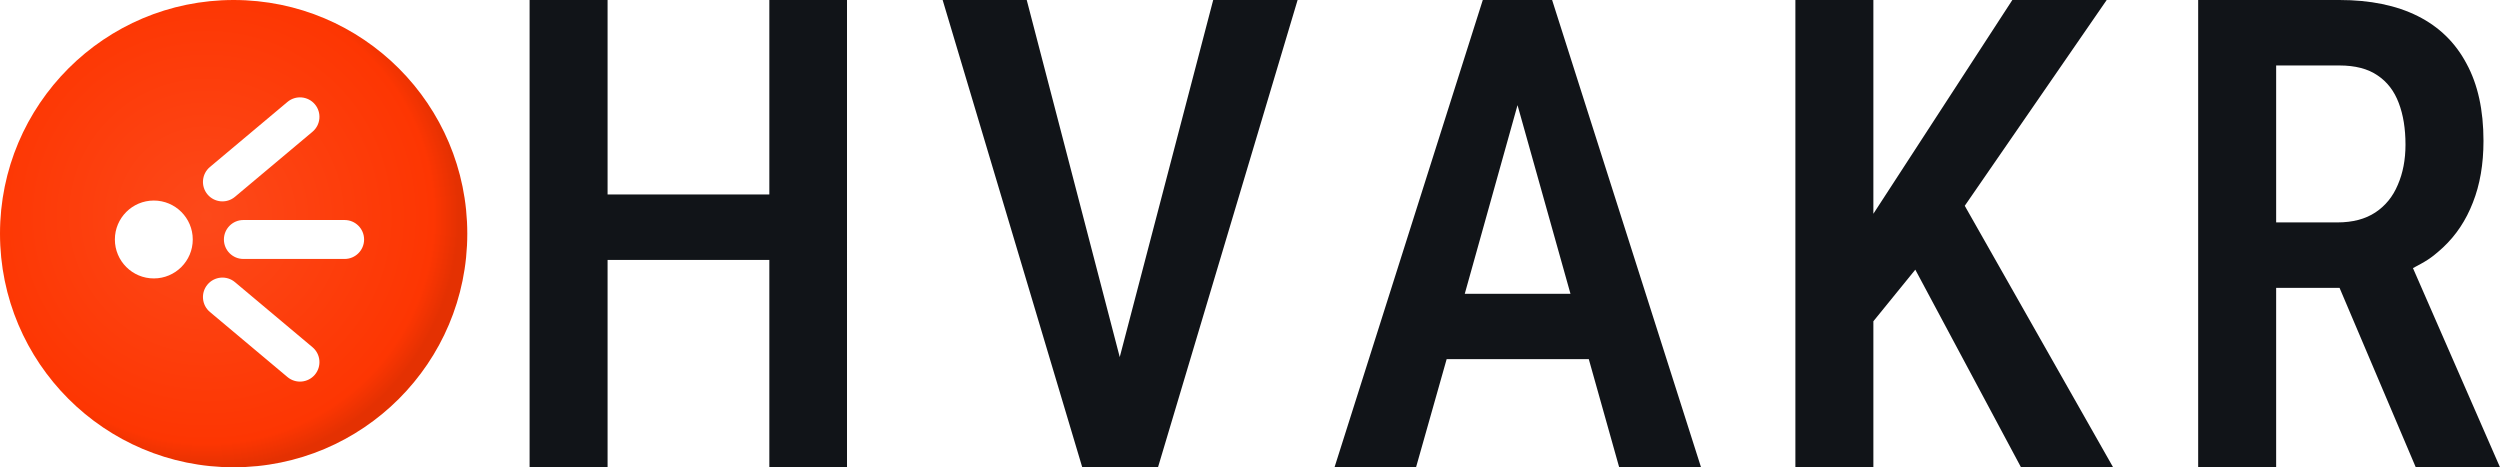
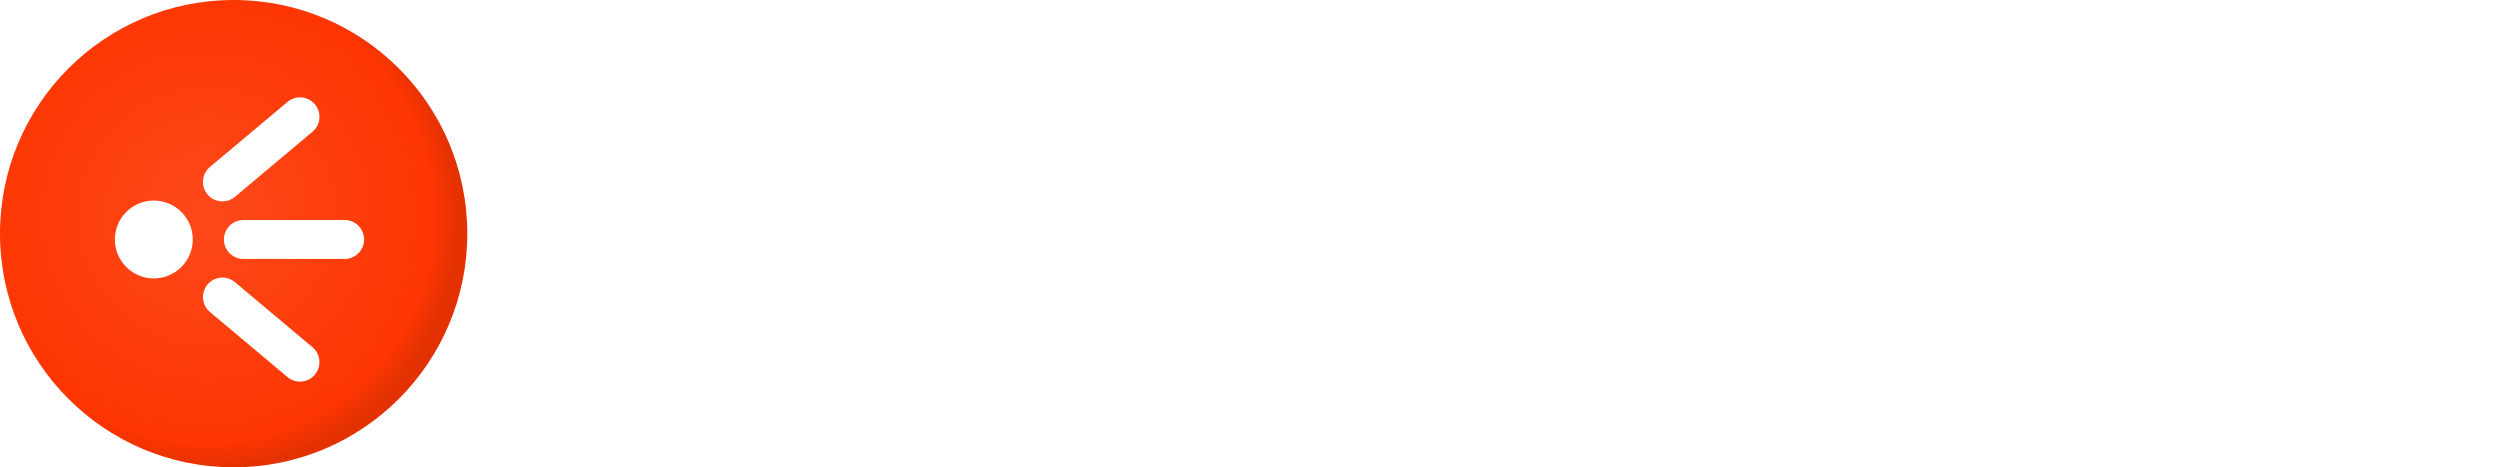
<svg xmlns="http://www.w3.org/2000/svg" fill="none" fill-rule="evenodd" viewBox="0 0 1284 240">
  <circle cx="120" cy="120" r="120" fill="url(#a)" />
  <path fill="#fff" d="M104.81 82.772c-4.23 3.55-4.782 9.857-1.232 14.088s9.857 4.782 14.088 1.233L157.5 64.668c4.231-3.55 4.783-9.858 1.233-14.089-3.55-4.23-9.858-4.782-14.088-1.232L104.81 82.772ZM96 120c0 11.046-8.954 20-20 20s-20-8.954-20-20c0-11.045 8.954-20 20-20s20 8.955 20 20Zm7.578 23.141c3.55-4.231 9.857-4.783 14.088-1.233l39.834 33.425c4.231 3.55 4.783 9.858 1.233 14.089-3.55 4.23-9.858 4.782-14.089 1.232l-39.834-33.425c-4.231-3.55-4.782-9.857-1.232-14.088ZM122 110c-5.523 0-10 4.478-10 10 0 5.523 4.477 10 10 10h52.002c5.523 0 10-4.477 10-10 0-5.522-4.477-10-10-10H122Z" filter="url(#b)" />
  <g fill="#111418">
-     <path d="M272 0v240h40.055V133.516h83.077V240h39.89V0h-39.89v99.89h-83.077V0H272ZM484.143 0h43.187l47.77 183.4L623.099 0h43.352l-71.704 240h-38.901L484.143 0ZM685.407 240h41.868L743 184.451h73L831.615 240h42.033L797.165 0H761.56l-76.153 240Zm66.893-89.1h54.3L779.4 54l-27.1 96.9ZM922.11 0v240h40.054v-75l21.536-26.5 54.29 101.5h47.31l-76.2-134.3L1082 0h-48.46l-71.376 109.8V0H922.11ZM1128.98 240V0h72.53c15.82 0 29.23 2.747 40.22 8.242 10.98 5.494 19.34 13.626 25.05 24.395 5.83 10.66 8.74 23.901 8.74 39.726 0 11.978-1.82 22.527-5.44 31.648-3.52 9.121-8.63 16.813-15.33 23.077-6.71 6.154-9.15 7.205-15.45 10.612L1284 240h-43.26l-39.14-92.143h-32.57V240h-40.05Zm40.05-125.769h31.49c7.8 0 14.28-1.704 19.45-5.11 5.16-3.407 9.01-8.132 11.54-14.176 2.63-6.044 3.95-12.912 3.95-20.604 0-8.242-1.15-15.385-3.46-21.429-2.31-6.154-5.93-10.879-10.88-14.176-4.94-3.406-11.48-5.11-19.61-5.11h-32.48v80.605Z" />
-   </g>
+     </g>
  <defs>
    <radialGradient id="a" cx="0" cy="0" r="1" gradientTransform="rotate(83.806 -8.85 114.563) scale(129.757)" gradientUnits="userSpaceOnUse">
      <stop stop-color="#FD491A" />
      <stop offset=".9" stop-color="#FD3602" />
      <stop offset="1" stop-color="#E43102" />
    </radialGradient>
    <filter id="b" width="132.002" height="149.987" x="56" y="47.007" color-interpolation-filters="sRGB" filterUnits="userSpaceOnUse">
      <feFlood flood-opacity="0" result="BackgroundImageFix" />
      <feColorMatrix in="SourceAlpha" result="hardAlpha" values="0 0 0 0 0 0 0 0 0 0 0 0 0 0 0 0 0 0 127 0" />
      <feOffset dx="2" dy="2" />
      <feGaussianBlur stdDeviation="1" />
      <feComposite in2="hardAlpha" operator="out" />
      <feColorMatrix values="0 0 0 0 0.894 0 0 0 0 0.192 0 0 0 0 0.008 0 0 0 0.5 0" />
      <feBlend in2="BackgroundImageFix" result="effect1_dropShadow_2012_17" />
      <feBlend in="SourceGraphic" in2="effect1_dropShadow_2012_17" result="shape" />
      <feColorMatrix in="SourceAlpha" result="hardAlpha" values="0 0 0 0 0 0 0 0 0 0 0 0 0 0 0 0 0 0 127 0" />
      <feOffset dx="1" dy="1" />
      <feGaussianBlur stdDeviation="2" />
      <feComposite in2="hardAlpha" k2="-1" k3="1" operator="arithmetic" />
      <feColorMatrix values="0 0 0 0 0 0 0 0 0 0 0 0 0 0 0 0 0 0 0.25 0" />
      <feBlend in2="shape" result="effect2_innerShadow_2012_17" />
    </filter>
  </defs>
</svg>